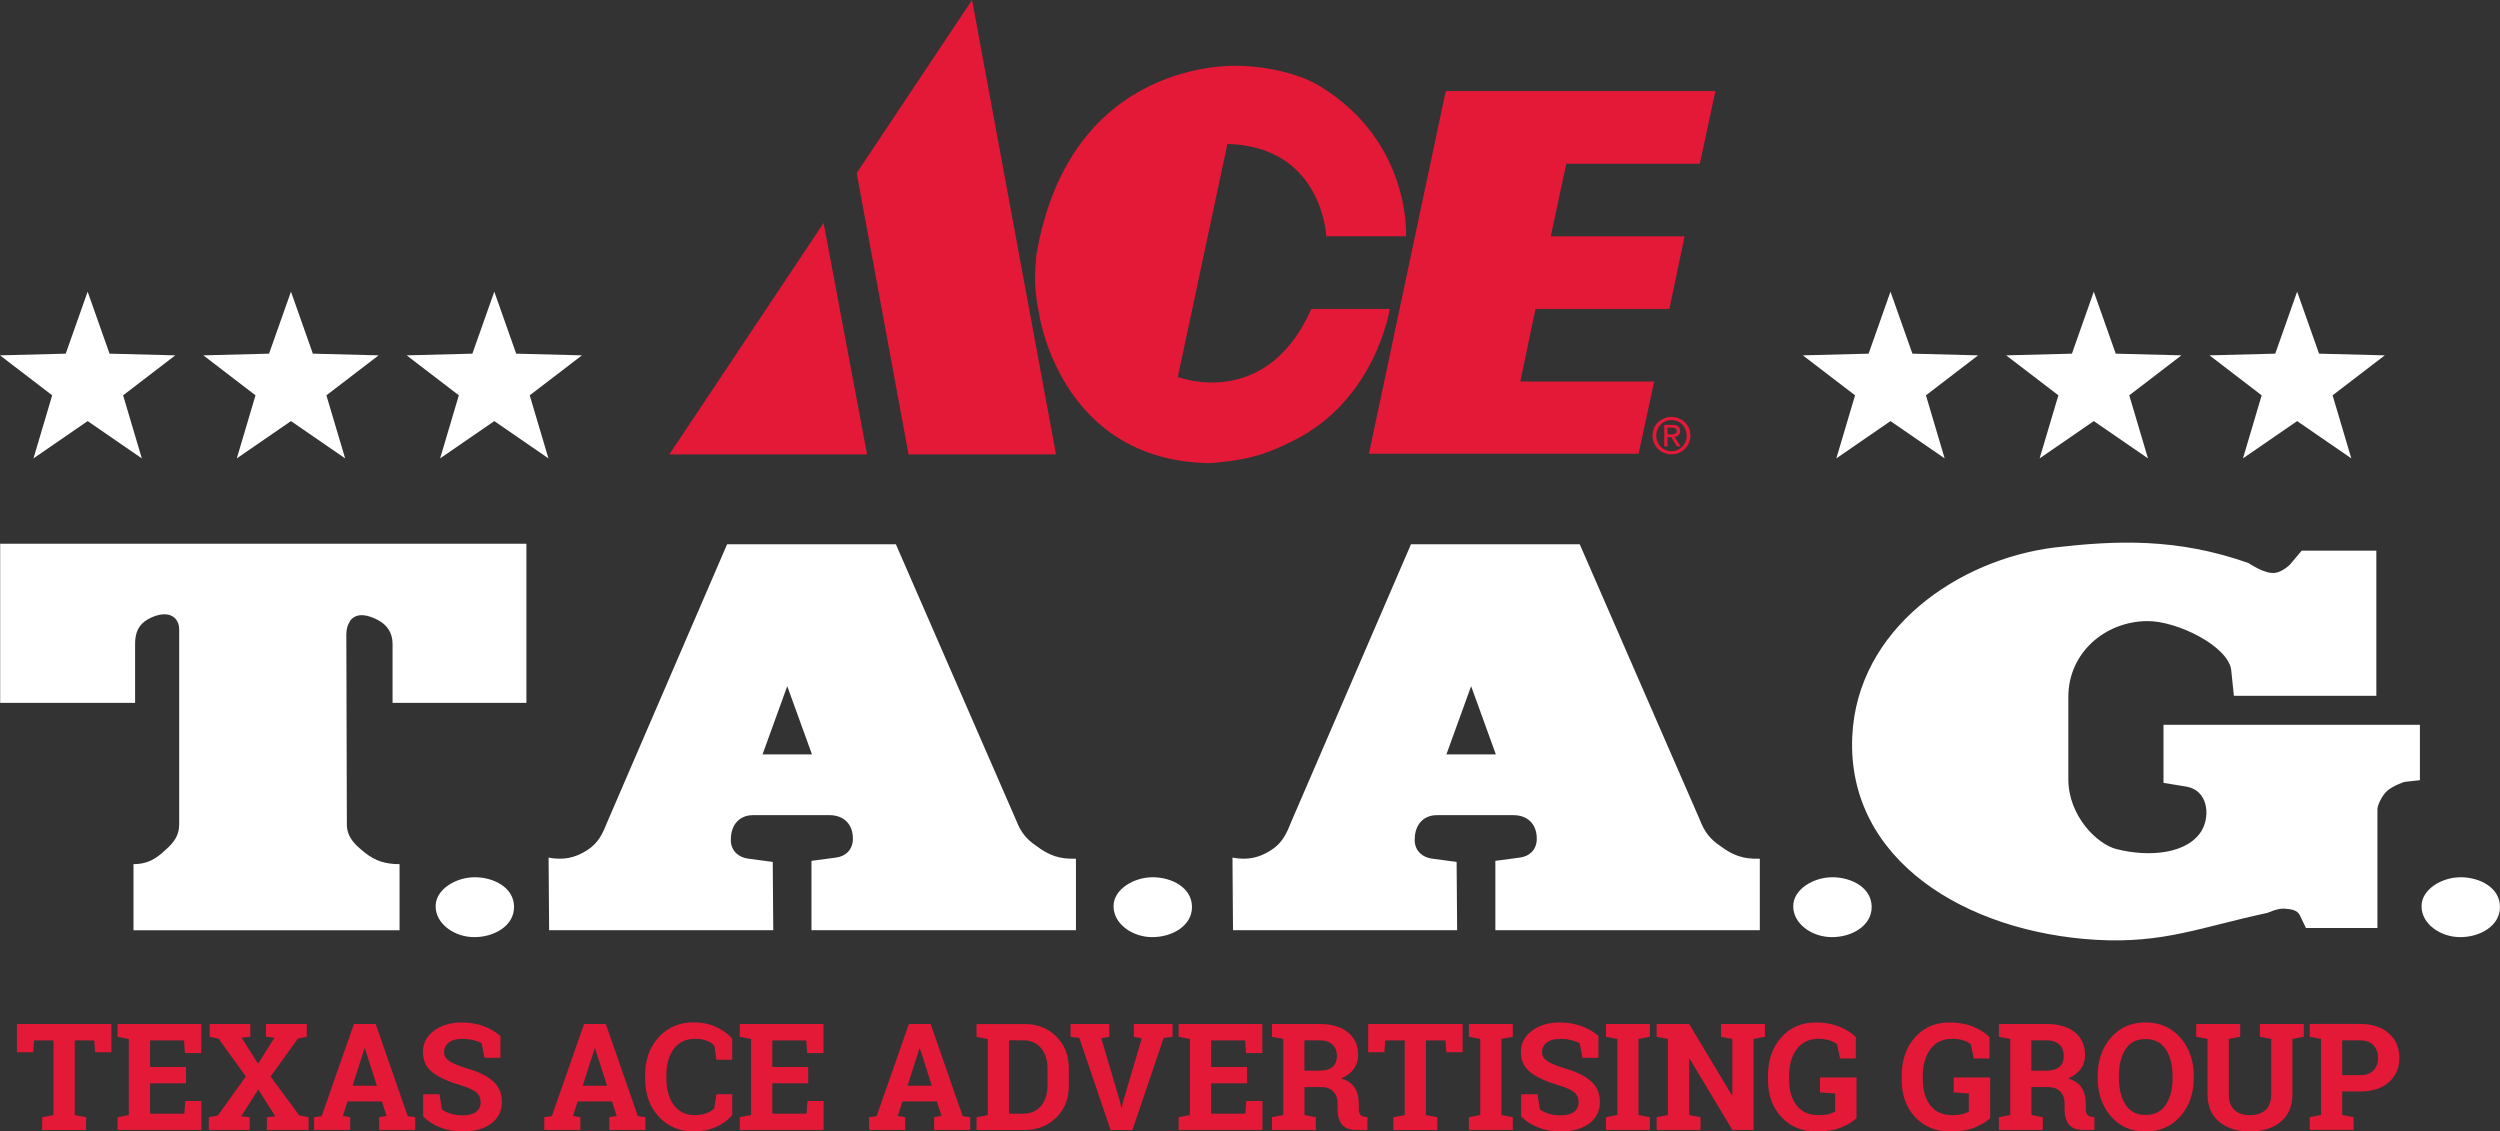
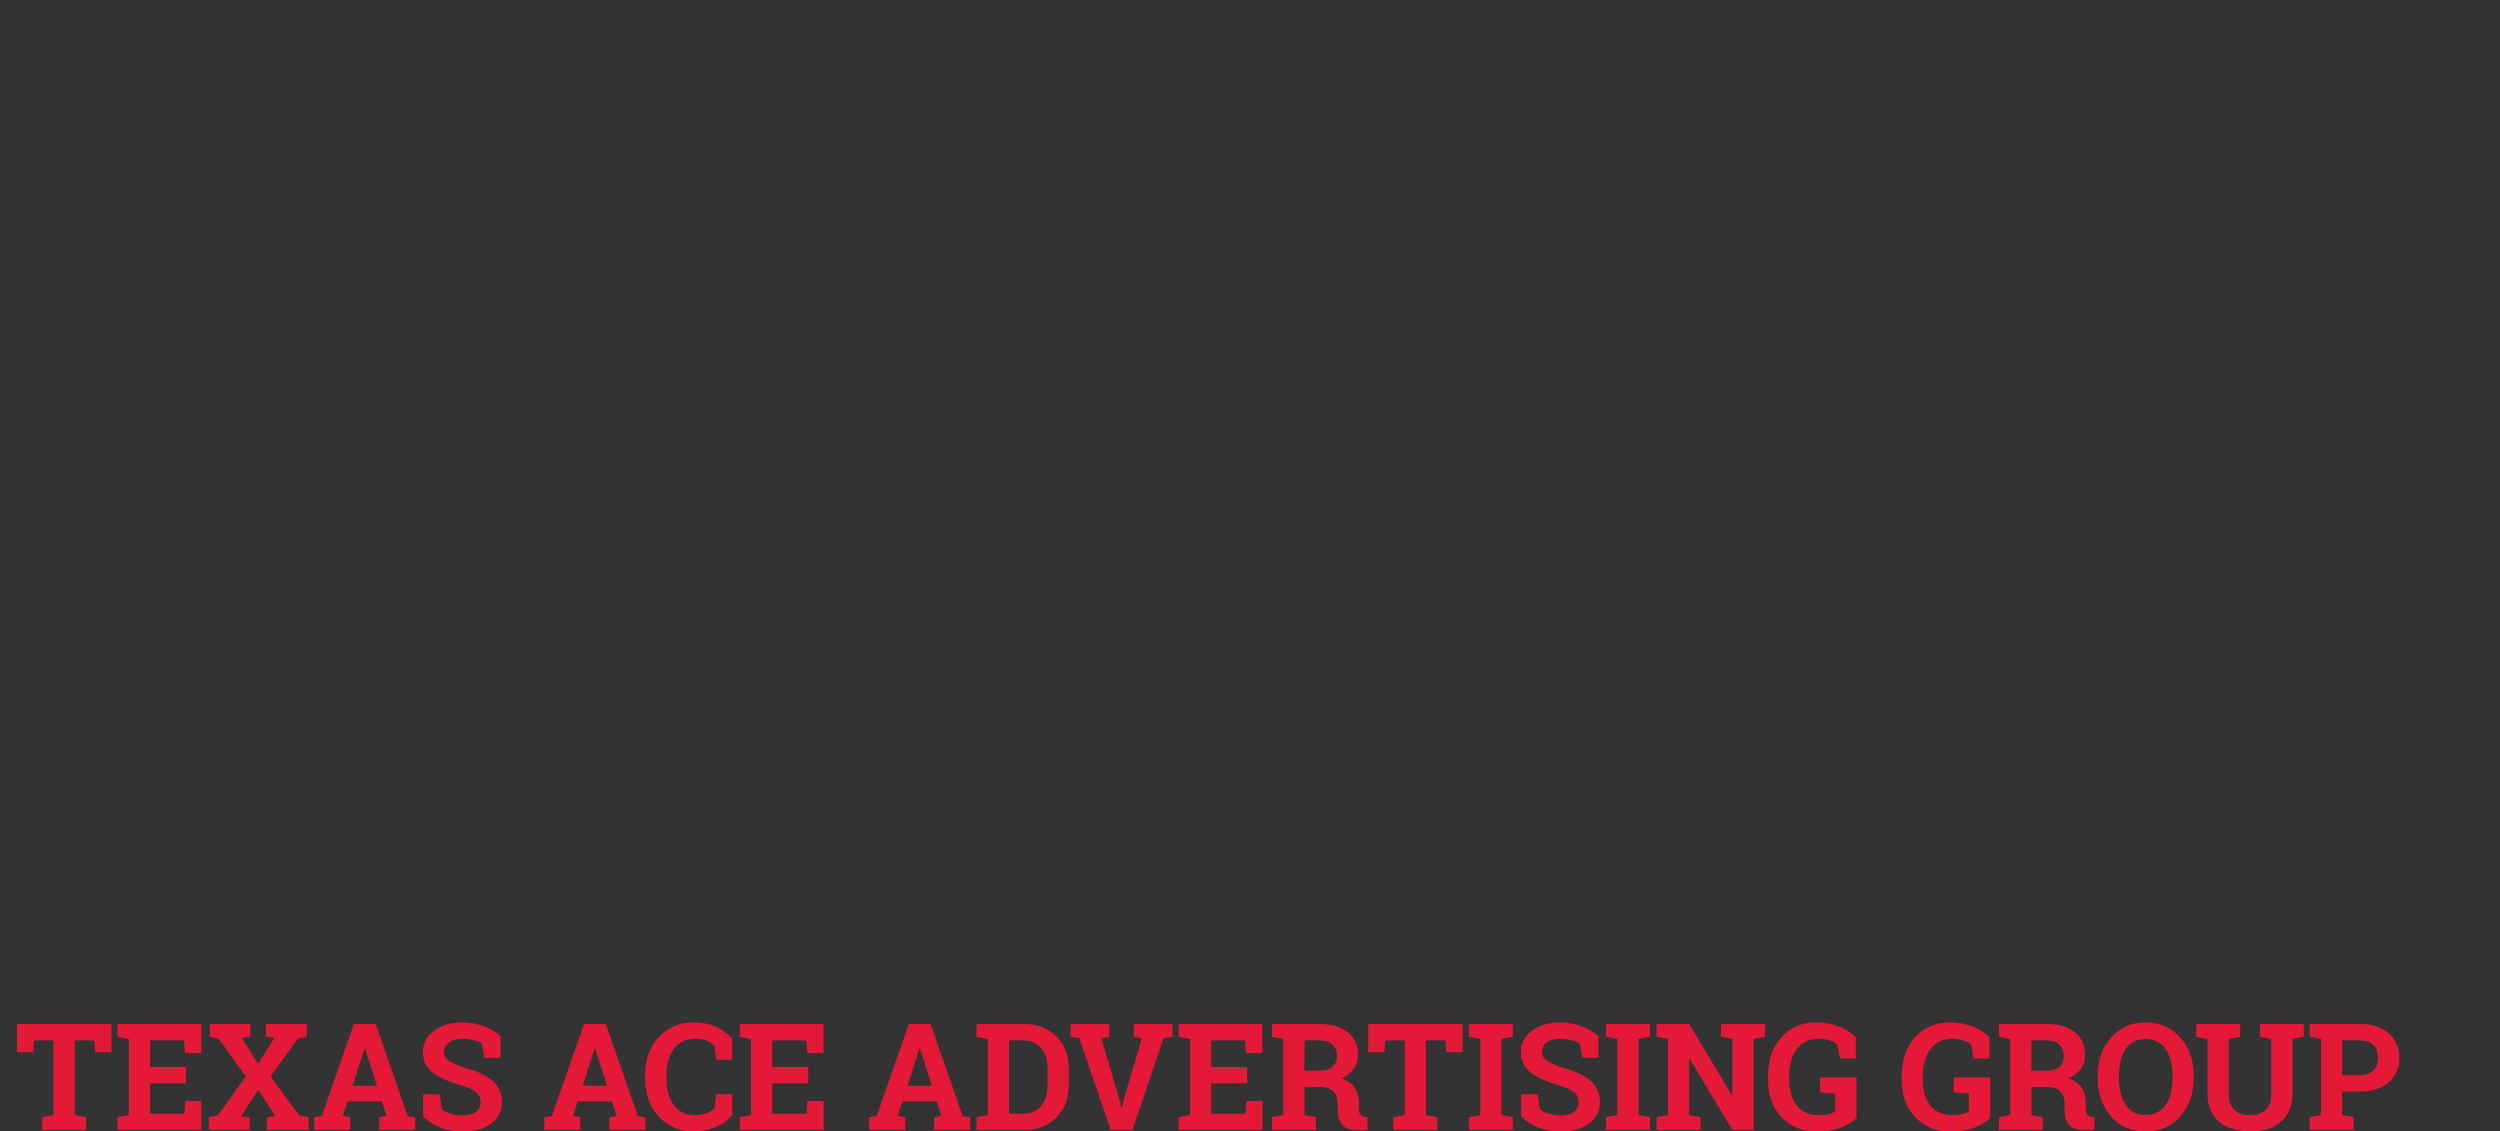
<svg xmlns="http://www.w3.org/2000/svg" id="Layer_1" data-name="Layer 1" viewBox="0 0 714.86 323.54">
  <rect x="0" y="0" width="714.86" height="323.54" fill="#333333" stroke="none" />
  <defs>
    <style>.cls-1{fill:#fff}.cls-2{fill:#e31937}</style>
  </defs>
-   <path d="M296.29 73.22c-.04 2.72-1.08 7.5.79 16.24 0 0 5.7 42.14 48.61 42.98 12.35-.85 17.55-3.2 23.9-6.31 23.84-11.66 27.81-37.8 27.81-37.8h-22.43c-12.97 29.28-38.18 19.46-38.18 19.46l14.18-66.63c27.25.74 28.27 26.41 28.27 26.41h22.8s1.6-26.97-24.68-42.96c-5.38-3.28-14.26-5.58-22.95-5.78 0 0-48.54-3.05-58.11 54.4M490.51 26.05l-4.45 20.76h-38.18l-4.45 20.76h38.27l-4.35 20.76h-38.28l-4.35 20.76H473l-4.45 20.66h-77.11l21.96-103.7h77.11zM247.93 129.93l-12.42-66.17-44.11 66.17h56.53zM301.96 129.93h-42.17l-14.82-80.44L277.96 0l24 129.93zM477.93 124.19c.79 0 1.5-.05 1.5-1 0-.76-.69-.91-1.35-.91h-1.27v1.91h1.12Zm-1.12 3.46h-.93v-6.17h2.35c1.46 0 2.18.54 2.18 1.76 0 1.1-.7 1.58-1.6 1.69l1.75 2.72h-1.05l-1.62-2.67h-1.08v2.67Zm1.14 1.37c2.42 0 4.33-1.89 4.33-4.47s-1.91-4.44-4.33-4.44-4.35 1.91-4.35 4.44 1.91 4.47 4.35 4.47m-5.43-4.47c0-3.07 2.49-5.33 5.43-5.33s5.41 2.26 5.41 5.33-2.49 5.36-5.41 5.36-5.43-2.26-5.43-5.36" class="cls-2" />
-   <path d="M51.24 181.45c0-1.54.15-2.77-.77-4.15-1.84-2.61-5.69-1.69-8.3-.15-2.61 1.54-3.54 3.84-3.54 6.92v16.91H.05v-45.5h150.47v45.5h-38.27v-16.91c0-3.07-1.54-5.38-4.15-6.76-2.61-1.38-5.84-2.31-7.84 0-.92 1.38-1.23 2.61-1.23 4.15l.15 54.26c0 3.69 2.31 5.84 5.23 8.15s5.84 3.23 9.84 3.23v18.91H38.17V247.1c3.84 0 6.3-1.38 9.07-4 2.46-2.15 4-4.15 4-7.38v-54.26ZM135.7 250.84c5.48 0 11.21 2.91 11.29 8.39.09 5.56-5.82 8.81-11.47 8.73-5.48 0-11.04-3.76-10.95-8.9 0-4.71 5.73-8.21 11.12-8.21ZM208.97 240.47c.15 2.92 2.31 4.76 5.07 5.07l6.92.92.15 19.52h-64.09l-.15-20.75c4.15.77 7.53.15 11.07-2.15 3.07-2 4.3-4.46 5.69-7.99l34.28-79.46h48.26l34.43 79c1.23 3.23 2.92 5.38 5.69 7.22 3.69 2.77 6.61 3.84 11.37 3.69v20.44h-75.62v-19.83l6.92-.92c2.77-.31 4.76-2.15 4.92-5.07.15-4.76-2.92-7.07-6.61-7.07h-21.98c-3.69 0-6.46 2.61-6.3 7.38Zm9.07-24.75h14.14l-7.07-19.52-7.07 19.52ZM329.54 250.84c5.48 0 11.21 2.91 11.3 8.39.09 5.56-5.82 8.81-11.47 8.73-5.48 0-11.04-3.76-10.95-8.9 0-4.71 5.73-8.21 11.12-8.21ZM404.52 240.47c.15 2.92 2.31 4.76 5.07 5.07l6.92.92.15 19.52h-64.09l-.15-20.75c4.15.77 7.53.15 11.07-2.15 3.07-2 4.3-4.46 5.69-7.99l34.28-79.46h48.26l34.43 79c1.23 3.23 2.92 5.38 5.69 7.22 3.69 2.77 6.61 3.84 11.37 3.69v20.44h-75.62v-19.83l6.92-.92c2.77-.31 4.76-2.15 4.92-5.07.15-4.76-2.92-7.07-6.61-7.07h-21.98c-3.69 0-6.46 2.61-6.3 7.38Zm9.07-24.75h14.14l-7.07-19.52-7.07 19.52ZM523.9 250.84c5.48 0 11.21 2.91 11.29 8.39.09 5.56-5.82 8.81-11.47 8.73-5.48 0-11.04-3.76-10.95-8.9 0-4.71 5.73-8.21 11.12-8.21ZM605.12 242.77c9.53 2.46 20.75 1.38 24.59-5.53 2.31-4.3 1.54-11.22-4.46-12.3l-6.61-1.08v-16.6h73.32v15.83l-4.15.46c-.46 0-3.69 1.23-5.23 2.61-1.54 1.38-2.77 4.15-2.77 5.23v33.97h-20.44l-1.69-3.54c-.77-1.69-2.61-1.84-4.46-2-2-.15-4.76 1.23-4.92 1.23-19.37 4.15-29.51 8.76-48.88 7.69-37.2-2.15-71.32-22.75-69.78-58.1 1.38-30.89 30.43-50.72 57.95-54.1 17.52-2 34.89-2.77 55.33 4.46.15 0 4.76 3.38 7.84 2.77 1.84-.31 4-2.15 4.15-2.46l3.23-3.84h21.36v41.5h-40.73l-.77-7.38c-.77-6.76-15.52-14.14-24.13-13.99-11.99.15-22.44 9.07-22.44 21.67v23.52c0 10.61 8.3 18.6 13.68 19.98ZM703.56 250.84c5.48 0 11.21 2.91 11.29 8.39.09 5.56-5.82 8.81-11.47 8.73-5.48 0-11.04-3.76-10.95-8.9 0-4.71 5.73-8.21 11.12-8.21ZM540.57 83.4l-6.26 17.73-18.8.48 14.93 11.43-5.35 18.03 15.48-10.66 15.49 10.66-5.35-18.03 14.92-11.43-18.79-.48-6.27-17.73zM598.71 83.4l-6.26 17.73-18.8.48 14.93 11.43-5.36 18.03 15.49-10.66 15.49 10.66-5.35-18.03 14.92-11.43-18.79-.48-6.27-17.73zM656.85 83.4l-6.26 17.73-18.8.48 14.92 11.43-5.35 18.03 15.49-10.66 15.49 10.66-5.35-18.03 14.92-11.43-18.79-.48-6.27-17.73zM25.06 83.4l-6.27 17.73-18.79.48 14.92 11.43-5.35 18.03 15.49-10.66 15.49 10.66-5.35-18.03 14.92-11.43-18.8-.48-6.26-17.73zM83.2 83.4l-6.27 17.73-18.79.48 14.92 11.43-5.35 18.03 15.49-10.66 15.49 10.66-5.36-18.03 14.93-11.43-18.8-.48L83.2 83.4zM141.34 83.4l-6.27 17.73-18.79.48 14.92 11.43-5.35 18.03 15.49-10.66 15.48 10.66-5.35-18.03 14.93-11.43-18.8-.48-6.26-17.73z" class="cls-1" />
  <path d="M31.86 292.8v8.08H27.2l-.25-3.39h-5.58v21.36l3.25.62v3.64H12.05v-3.64l3.25-.62v-21.36H9.74l-.25 3.39H4.85v-8.08h27.02ZM53.18 309.78H42.92v8.66h9.78l.27-3.62h4.62v8.28H33.61v-3.64l3.23-.62v-21.75l-3.23-.62v-3.66h23.94v8.3h-4.66l-.27-3.62h-9.7v7.62h10.26v4.68ZM59.73 319.46l2.56-.5 8.01-11.14-7.81-10.84-2.54-.52v-3.66h11.63v3.66l-2.48.27 4.68 7.43 4.7-7.43-2.44-.27v-3.66h11.68v3.66l-2.54.52-7.81 10.84 8.18 11.11 2.69.52v3.64H76.31v-3.64l2.41-.25-4.87-7.66-4.89 7.66 2.44.25v3.64H59.7v-3.64ZM89.82 319.46l2.16-.31 9.22-26.35h6.22l9.16 26.35 2.16.31v3.64h-10.32v-3.64l2.1-.37-1.33-4.16h-9.82l-1.33 4.16 2.1.37v3.64H89.82v-3.64Zm10.99-9.01h6.95l-3.41-10.68h-.12l-3.41 10.68ZM143.09 302.47h-4.56l-.79-4.16c-.53-.33-1.3-.62-2.31-.87s-2.09-.38-3.23-.38c-1.67 0-2.95.35-3.86 1.05-.91.7-1.36 1.61-1.36 2.72 0 1.03.48 1.87 1.43 2.53.95.66 2.59 1.36 4.92 2.09 3.34.93 5.88 2.16 7.61 3.68s2.59 3.53 2.59 6.01-1.03 4.64-3.08 6.14-4.76 2.25-8.12 2.25c-2.4 0-4.57-.38-6.5-1.15-1.94-.76-3.55-1.82-4.84-3.16v-6.33h4.7l.65 4.31c.61.5 1.44.91 2.49 1.24 1.05.33 2.22.49 3.51.49 1.67 0 2.93-.34 3.8-1.02.87-.68 1.3-1.59 1.3-2.73s-.41-2.1-1.24-2.81c-.83-.71-2.27-1.37-4.34-2-3.59-1.04-6.31-2.28-8.16-3.71-1.85-1.43-2.77-3.39-2.77-5.87s1.04-4.46 3.12-6.03c2.08-1.56 4.7-2.36 7.85-2.4 2.33 0 4.45.35 6.37 1.06 1.91.71 3.52 1.65 4.83 2.83v6.2ZM155.63 319.46l2.16-.31 9.22-26.35h6.22l9.16 26.35 2.16.31v3.64h-10.32v-3.64l2.1-.37-1.33-4.16h-9.82l-1.33 4.16 2.1.37v3.64h-10.32v-3.64Zm10.99-9.01h6.95l-3.41-10.68h-.12l-3.41 10.68ZM209.39 303.02h-4.52l-.62-4.04c-.6-.6-1.35-1.07-2.26-1.42-.91-.35-1.98-.52-3.22-.52-2.64 0-4.67.96-6.09 2.87-1.42 1.92-2.13 4.41-2.13 7.49v1.06c0 3.08.71 5.58 2.12 7.51 1.42 1.93 3.41 2.89 5.99 2.89 1.19 0 2.29-.17 3.28-.52.99-.35 1.76-.82 2.3-1.42l.62-4.04h4.52v6c-1.22 1.42-2.78 2.54-4.67 3.38-1.89.84-4.01 1.26-6.36 1.26-4.07 0-7.4-1.41-9.99-4.23-2.6-2.82-3.89-6.43-3.89-10.84v-1.02c0-4.4 1.29-8.01 3.87-10.84s5.92-4.25 10.01-4.25c2.34 0 4.46.43 6.35 1.28 1.89.85 3.45 1.98 4.68 3.38v6ZM231.1 309.78h-10.26v8.66h9.78l.27-3.62h4.62v8.28h-23.98v-3.64l3.23-.62v-21.75l-3.23-.62v-3.66h23.94v8.3h-4.66l-.27-3.62h-9.7v7.62h10.26v4.68ZM248.51 319.46l2.16-.31 9.22-26.35h6.22l9.16 26.35 2.16.31v3.64h-10.32v-3.64l2.1-.37-1.33-4.16h-9.82l-1.33 4.16 2.1.37v3.64h-10.32v-3.64Zm10.99-9.01h6.95l-3.41-10.68h-.12l-3.41 10.68ZM292.86 292.8c3.7 0 6.76 1.18 9.16 3.55 2.4 2.37 3.6 5.4 3.6 9.11v5.02c0 3.72-1.2 6.75-3.6 9.11-2.4 2.35-5.45 3.53-9.16 3.53h-13.63v-3.64l3.23-.62v-21.75l-3.23-.62v-3.66h13.63Zm-4.33 4.68v20.96h4.02c2.18 0 3.89-.74 5.12-2.21s1.85-3.39 1.85-5.77v-5.06c0-2.34-.62-4.25-1.85-5.72-1.23-1.47-2.94-2.21-5.12-2.21h-4.02ZM317.21 296.46l-2.31.42 5.37 18.17.37 1.67h.12l.35-1.62 5.39-18.21-2.29-.42v-3.66h11.07v3.66l-2.54.33-8.93 26.31h-6.24l-8.95-26.31-2.5-.33v-3.66h11.07v3.66ZM356.59 309.78h-10.26v8.66h9.78l.27-3.62H361v8.28h-23.98v-3.64l3.23-.62v-21.75l-3.23-.62v-3.66h23.94v8.3h-4.66l-.27-3.62h-9.7v7.62h10.26v4.68ZM377.3 292.8c3.44 0 6.14.79 8.1 2.36 1.96 1.58 2.94 3.75 2.94 6.53 0 1.53-.41 2.85-1.23 3.97s-2.02 2.03-3.6 2.73c1.79.53 3.08 1.41 3.86 2.63.78 1.23 1.18 2.75 1.18 4.57v1.54c0 .67.13 1.18.4 1.55.26.37.7.59 1.31.66l.75.1v3.66h-3.14c-1.98 0-3.38-.53-4.18-1.6s-1.21-2.45-1.21-4.14v-1.73c0-1.47-.39-2.63-1.18-3.47s-1.89-1.28-3.32-1.32h-4.97v7.99l3.25.62v3.64h-12.55v-3.64l3.23-.62v-21.75l-3.23-.62v-3.66h13.61Zm-4.3 13.36h4.2c1.69 0 2.96-.36 3.81-1.08s1.27-1.76 1.27-3.12-.42-2.45-1.26-3.26c-.84-.81-2.08-1.22-3.72-1.22h-4.31v8.68ZM418.23 292.8v8.08h-4.66l-.25-3.39h-5.58v21.36l3.25.62v3.64h-12.57v-3.64l3.25-.62v-21.36h-5.56l-.25 3.39h-4.64v-8.08h27.02ZM420.02 296.46v-3.66h12.55v3.66l-3.25.62v21.75l3.25.62v3.64h-12.55v-3.64l3.25-.62v-21.75l-3.25-.62ZM457.05 302.47h-4.56l-.79-4.16c-.53-.33-1.3-.62-2.31-.87s-2.09-.38-3.23-.38c-1.67 0-2.95.35-3.86 1.05-.91.7-1.36 1.61-1.36 2.72 0 1.03.47 1.87 1.43 2.53.95.66 2.59 1.36 4.92 2.09 3.34.93 5.88 2.16 7.61 3.68s2.59 3.53 2.59 6.01-1.03 4.64-3.08 6.14-4.76 2.25-8.12 2.25c-2.4 0-4.57-.38-6.5-1.15-1.94-.76-3.55-1.82-4.84-3.16v-6.33h4.7l.65 4.31c.61.5 1.44.91 2.49 1.24 1.05.33 2.22.49 3.51.49 1.67 0 2.93-.34 3.8-1.02s1.3-1.59 1.3-2.73-.41-2.1-1.24-2.81c-.83-.71-2.27-1.37-4.34-2-3.59-1.04-6.31-2.28-8.16-3.71-1.85-1.43-2.77-3.39-2.77-5.87s1.04-4.46 3.12-6.03c2.08-1.56 4.7-2.36 7.85-2.4 2.33 0 4.45.35 6.37 1.06 1.92.71 3.52 1.65 4.83 2.83v6.2ZM459.22 296.46v-3.66h12.55v3.66l-3.25.62v21.75l3.25.62v3.64h-12.55v-3.64l3.25-.62v-21.75l-3.25-.62ZM504.67 292.8v3.66l-3.25.62v26.02h-6.06l-12.24-20.4-.12.02v16.11l3.25.62v3.64H473.7v-3.64l3.23-.62v-21.75l-3.23-.62v-3.66h9.3l12.24 20.4.12-.02v-16.09l-3.25-.62v-3.66h12.55ZM530.85 319.73c-.99.97-2.42 1.85-4.31 2.63-1.89.78-4.27 1.18-7.16 1.18-4.09 0-7.42-1.37-9.99-4.11-2.57-2.74-3.85-6.3-3.85-10.69v-1.04c0-4.54 1.27-8.23 3.8-11.07s5.84-4.27 9.92-4.27c2.37 0 4.54.38 6.5 1.13 1.96.76 3.6 1.78 4.9 3.07v6.1h-4.5l-.85-4.06c-.55-.47-1.29-.85-2.2-1.13-.91-.28-1.95-.43-3.13-.43-2.65 0-4.71.98-6.18 2.93-1.47 1.96-2.21 4.52-2.21 7.68v1.08c0 3.08.72 5.54 2.17 7.38 1.44 1.84 3.52 2.76 6.24 2.76 1.22 0 2.21-.1 2.97-.31.76-.21 1.35-.45 1.78-.73v-5.14l-4.33-.33v-4.27h10.43v11.63ZM569.08 319.73c-.99.97-2.42 1.85-4.31 2.63-1.89.78-4.27 1.18-7.16 1.18-4.09 0-7.42-1.37-9.99-4.11-2.57-2.74-3.85-6.3-3.85-10.69v-1.04c0-4.54 1.27-8.23 3.8-11.07s5.84-4.27 9.92-4.27c2.37 0 4.54.38 6.5 1.13 1.96.76 3.6 1.78 4.9 3.07v6.1h-4.5l-.85-4.06c-.55-.47-1.29-.85-2.2-1.13-.91-.28-1.95-.43-3.13-.43-2.65 0-4.71.98-6.18 2.93-1.47 1.96-2.21 4.52-2.21 7.68v1.08c0 3.08.72 5.54 2.17 7.38 1.44 1.84 3.52 2.76 6.24 2.76 1.22 0 2.21-.1 2.97-.31.76-.21 1.35-.45 1.78-.73v-5.14l-4.33-.33v-4.27h10.43v11.63ZM585.17 292.8c3.44 0 6.14.79 8.1 2.36 1.96 1.58 2.94 3.75 2.94 6.53 0 1.53-.41 2.85-1.23 3.97s-2.02 2.03-3.6 2.73c1.79.53 3.08 1.41 3.86 2.63.78 1.23 1.18 2.75 1.18 4.57v1.54c0 .67.13 1.18.4 1.55.26.37.7.59 1.31.66l.75.1v3.66h-3.14c-1.98 0-3.38-.53-4.18-1.6s-1.21-2.45-1.21-4.14v-1.73c0-1.47-.39-2.63-1.18-3.47s-1.89-1.28-3.32-1.32h-4.97v7.99l3.25.62v3.64h-12.55v-3.64l3.23-.62v-21.75l-3.23-.62v-3.66h13.61Zm-4.31 13.36h4.2c1.69 0 2.96-.36 3.81-1.08s1.27-1.76 1.27-3.12-.42-2.45-1.26-3.26c-.84-.81-2.08-1.22-3.72-1.22h-4.31v8.68ZM627.29 308.18c0 4.44-1.27 8.11-3.81 11.01-2.54 2.9-5.86 4.35-9.97 4.35s-7.4-1.45-9.92-4.35c-2.52-2.9-3.78-6.57-3.78-11.01v-.46c0-4.41 1.26-8.08 3.77-10.99s5.81-4.37 9.91-4.37 7.43 1.46 9.98 4.37c2.55 2.91 3.82 6.58 3.82 10.99v.46Zm-6.06-.5c0-3.14-.65-5.68-1.96-7.64-1.3-1.96-3.23-2.93-5.79-2.93s-4.46.97-5.71 2.91c-1.26 1.94-1.88 4.5-1.88 7.66v.5c0 3.19.64 5.76 1.91 7.71s3.17 2.92 5.71 2.92 4.5-.97 5.79-2.92 1.94-4.52 1.94-7.71v-.5ZM640.56 292.8v3.66l-3.25.62v15.82c0 2 .54 3.49 1.61 4.49 1.08.99 2.55 1.49 4.42 1.49s3.39-.49 4.48-1.48c1.08-.99 1.62-2.48 1.62-4.5v-15.82l-3.23-.62v-3.66h12.55v3.66l-3.25.62v15.82c0 3.4-1.12 6.02-3.36 7.87-2.24 1.85-5.18 2.77-8.81 2.77s-6.55-.92-8.77-2.77c-2.23-1.85-3.34-4.47-3.34-7.87v-15.82l-3.23-.62v-3.66h12.55ZM674.86 292.8c3.47 0 6.21.89 8.21 2.67 2 1.78 3.01 4.12 3.01 7s-1 5.23-3.01 6.99c-2.01 1.76-4.74 2.64-8.21 2.64h-5.12v6.72l3.25.62v3.64h-12.55v-3.64l3.23-.62v-21.75l-3.23-.62v-3.66h14.42Zm-5.12 14.63h5.12c1.69 0 2.97-.46 3.84-1.38s1.3-2.1 1.3-3.53-.43-2.66-1.3-3.61c-.87-.95-2.15-1.43-3.84-1.43h-5.12v9.95Z" class="cls-2" />
</svg>